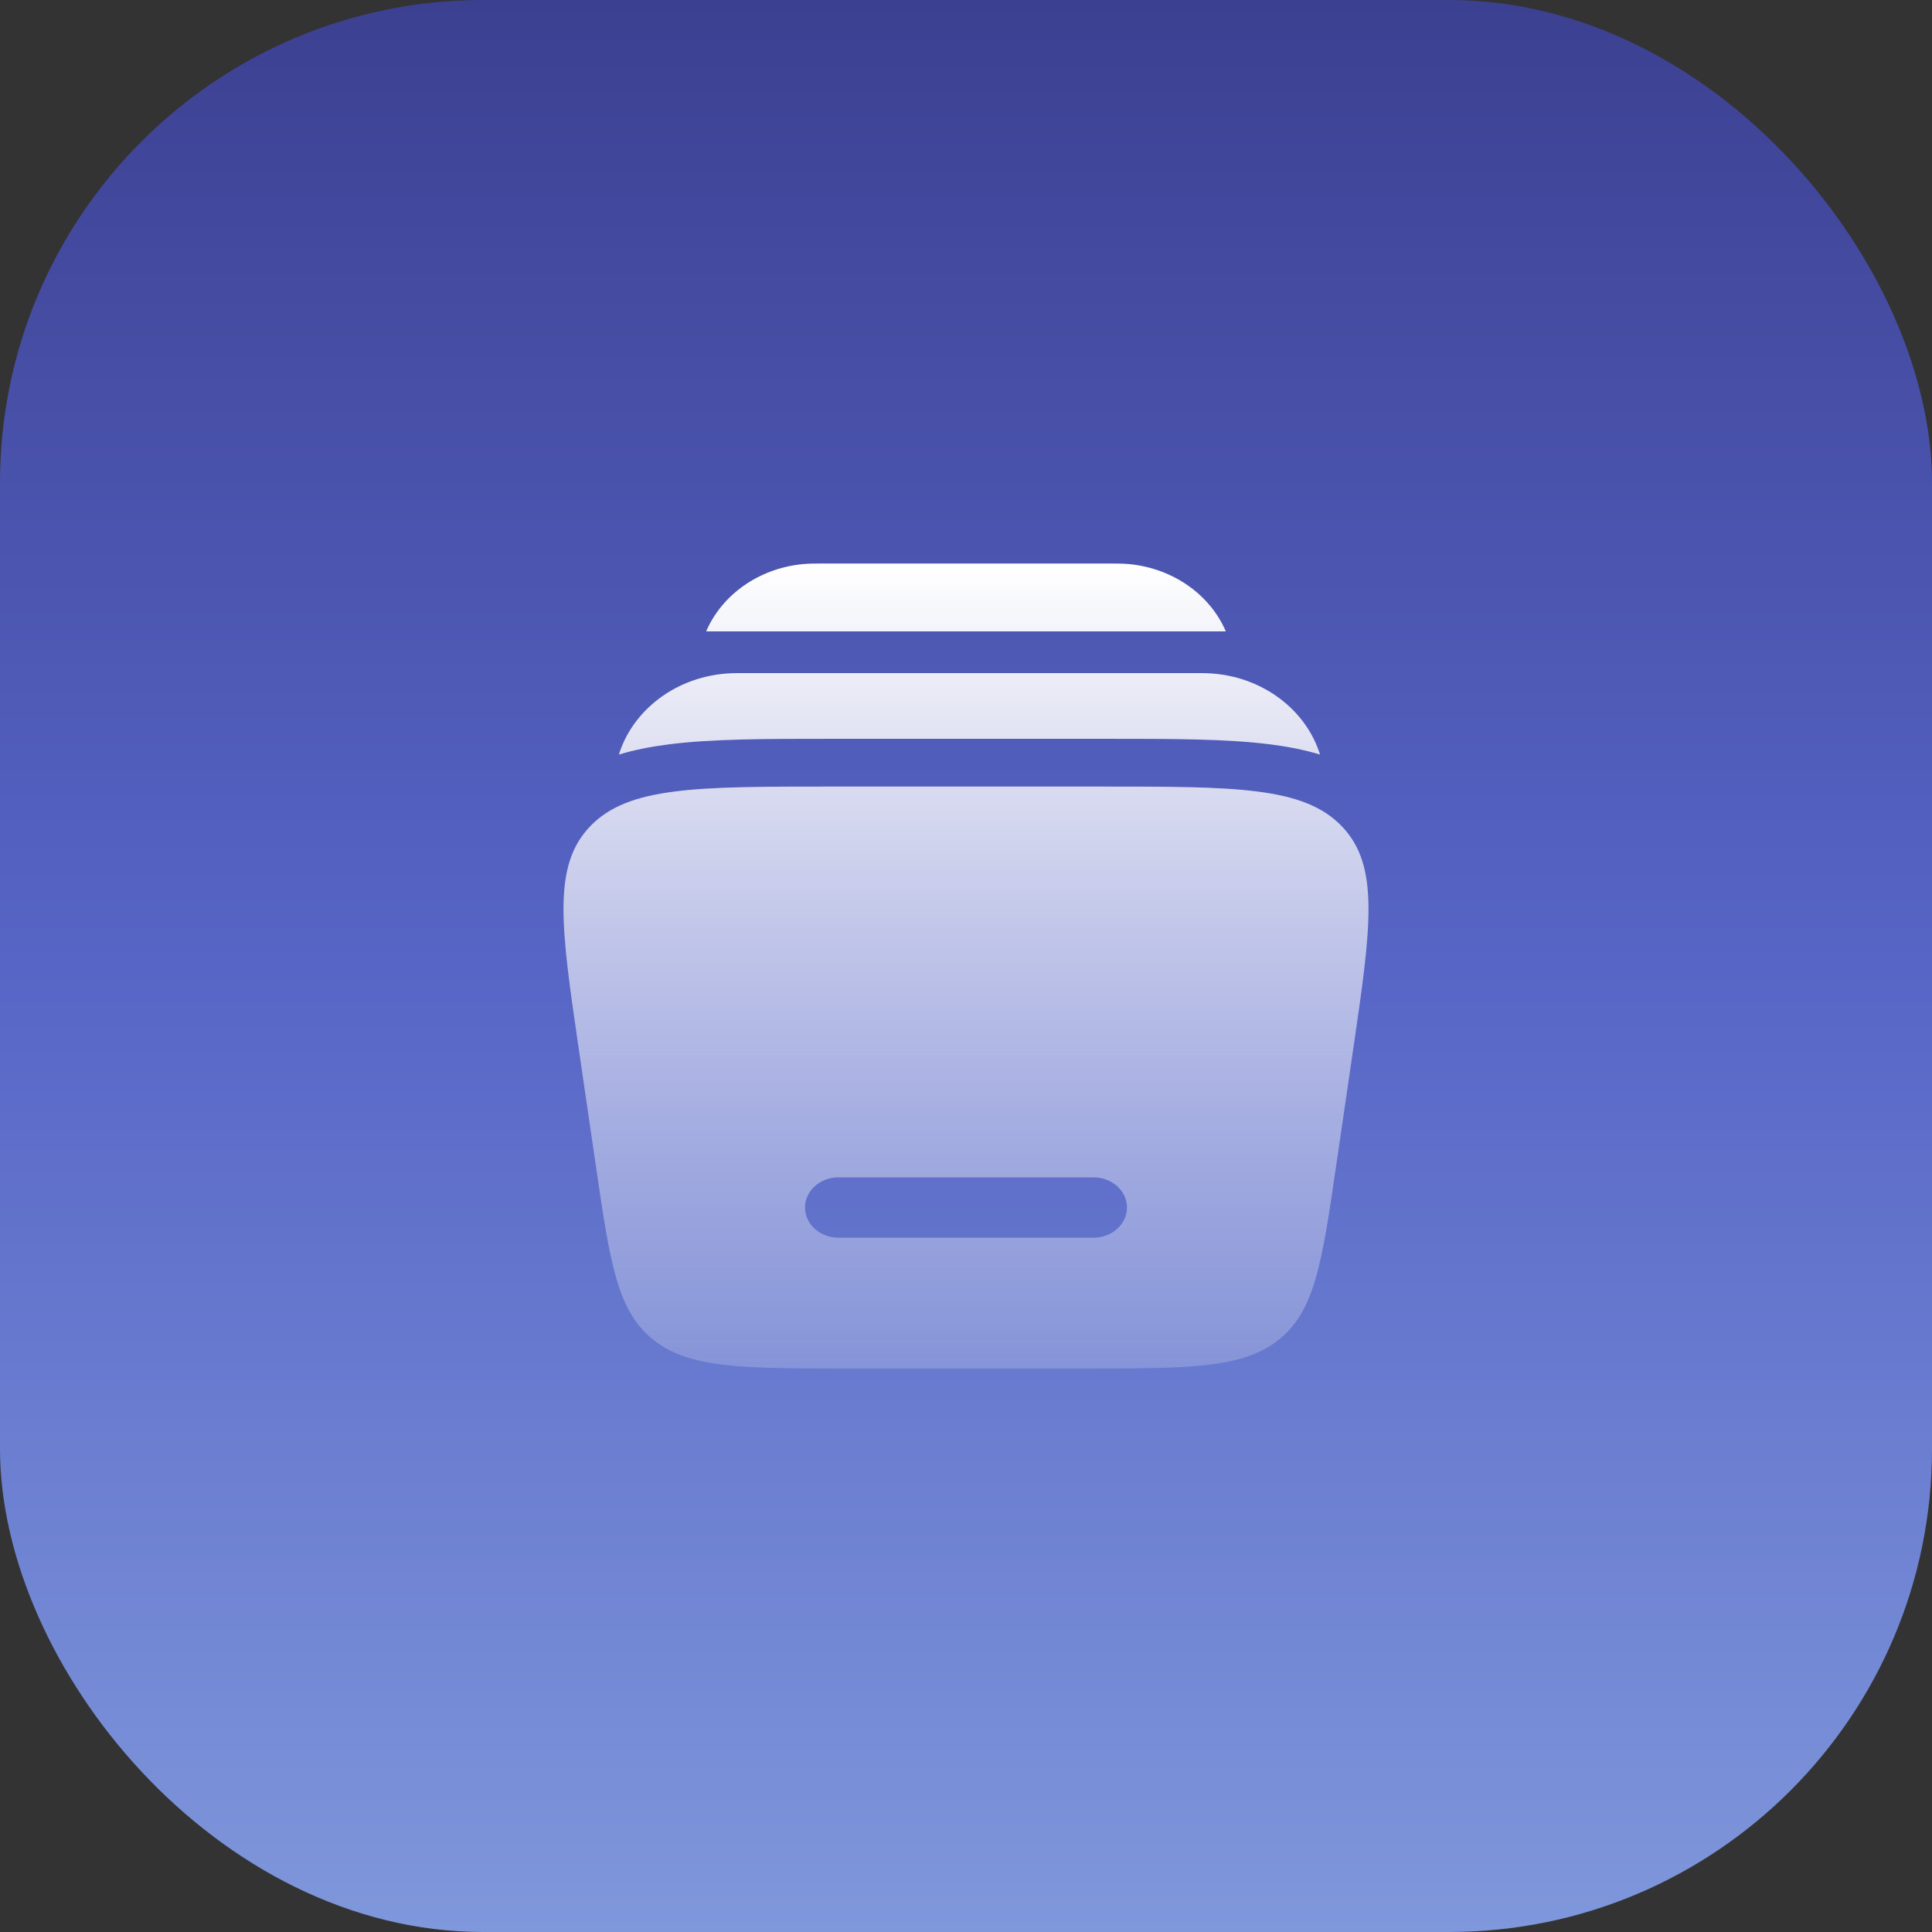
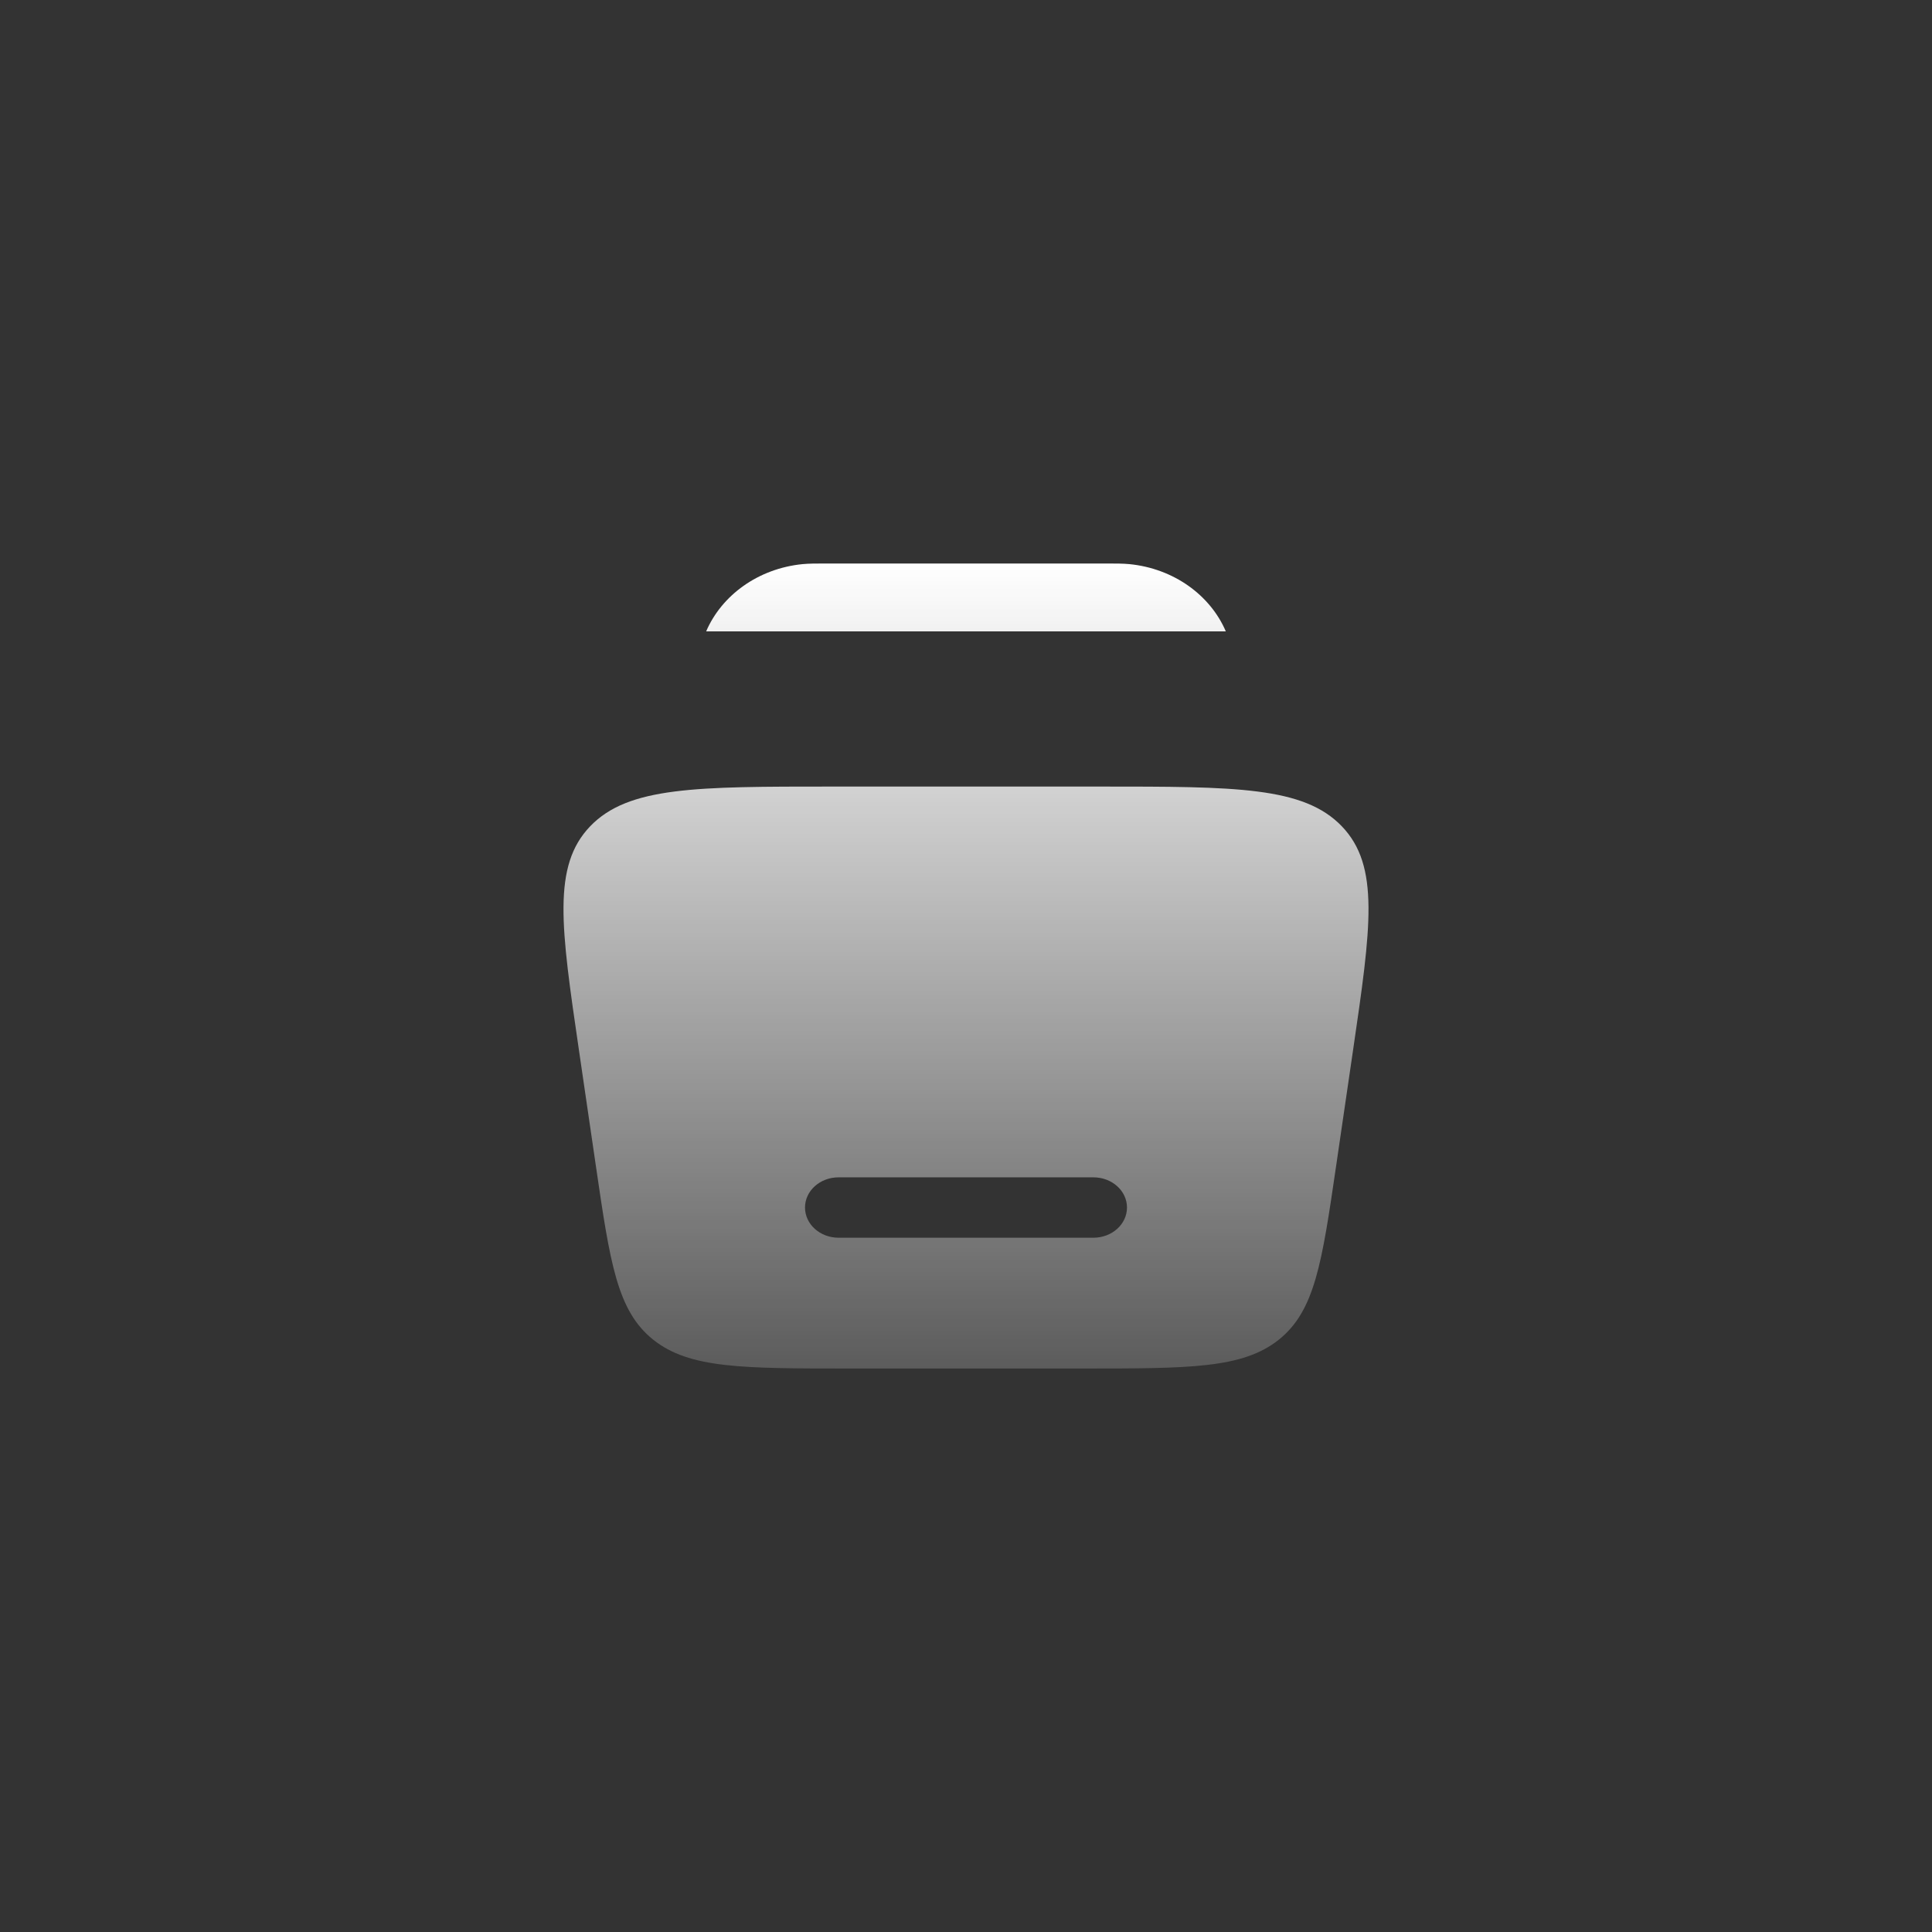
<svg xmlns="http://www.w3.org/2000/svg" width="64" height="64" viewBox="0 0 64 64" fill="none">
  <rect x="0" y="0" width="64" height="64" fill="#333333" stroke="none" />
-   <rect width="64" height="64" rx="16" fill="url(#paint0_linear_10463_19065)" />
  <path d="M27.346 18.667H36.653C36.963 18.667 37.201 18.667 37.409 18.687C38.886 18.832 40.095 19.72 40.607 20.916H23.392C23.905 19.72 25.114 18.832 26.591 18.687C26.799 18.667 27.037 18.667 27.346 18.667Z" fill="url(#paint1_linear_10463_19065)" />
-   <path d="M24.414 22.298C22.56 22.298 21.04 23.418 20.532 24.903C20.521 24.934 20.511 24.965 20.502 24.996C21.032 24.835 21.585 24.73 22.144 24.659C23.585 24.474 25.405 24.474 27.52 24.474L27.678 24.474L36.709 24.474C38.824 24.474 40.645 24.474 42.085 24.659C42.644 24.73 43.197 24.835 43.728 24.996C43.718 24.965 43.708 24.934 43.697 24.903C43.19 23.418 41.67 22.298 39.815 22.298H24.414Z" fill="url(#paint2_linear_10463_19065)" />
  <path fill-rule="evenodd" clip-rule="evenodd" d="M27.563 26.056H36.437C40.937 26.056 43.186 26.056 44.45 27.372C45.714 28.688 45.417 30.721 44.822 34.786L44.258 38.642C43.792 41.83 43.558 43.424 42.362 44.379C41.166 45.334 39.402 45.334 35.873 45.334H28.127C24.598 45.334 22.834 45.334 21.638 44.379C20.442 43.424 20.208 41.83 19.742 38.642L19.178 34.786C18.583 30.721 18.286 28.688 19.55 27.372C20.814 26.056 23.063 26.056 27.563 26.056ZM26.667 40.001C26.667 39.448 27.164 39.001 27.778 39.001H36.222C36.836 39.001 37.333 39.448 37.333 40.001C37.333 40.553 36.836 41.001 36.222 41.001H27.778C27.164 41.001 26.667 40.553 26.667 40.001Z" fill="url(#paint3_linear_10463_19065)" />
  <defs>
    <linearGradient id="paint0_linear_10463_19065" x1="32" y1="0" x2="32" y2="64" gradientUnits="userSpaceOnUse">
      <stop stop-color="#3C4091" />
      <stop offset="0.5" stop-color="#5765C6" />
      <stop offset="1" stop-color="#7F97DB" />
    </linearGradient>
    <linearGradient id="paint1_linear_10463_19065" x1="32" y1="18.667" x2="32" y2="45.334" gradientUnits="userSpaceOnUse">
      <stop stop-color="white" />
      <stop offset="1" stop-color="white" stop-opacity="0.2" />
    </linearGradient>
    <linearGradient id="paint2_linear_10463_19065" x1="32" y1="18.667" x2="32" y2="45.334" gradientUnits="userSpaceOnUse">
      <stop stop-color="white" />
      <stop offset="1" stop-color="white" stop-opacity="0.2" />
    </linearGradient>
    <linearGradient id="paint3_linear_10463_19065" x1="32" y1="18.667" x2="32" y2="45.334" gradientUnits="userSpaceOnUse">
      <stop stop-color="white" />
      <stop offset="1" stop-color="white" stop-opacity="0.2" />
    </linearGradient>
  </defs>
</svg>